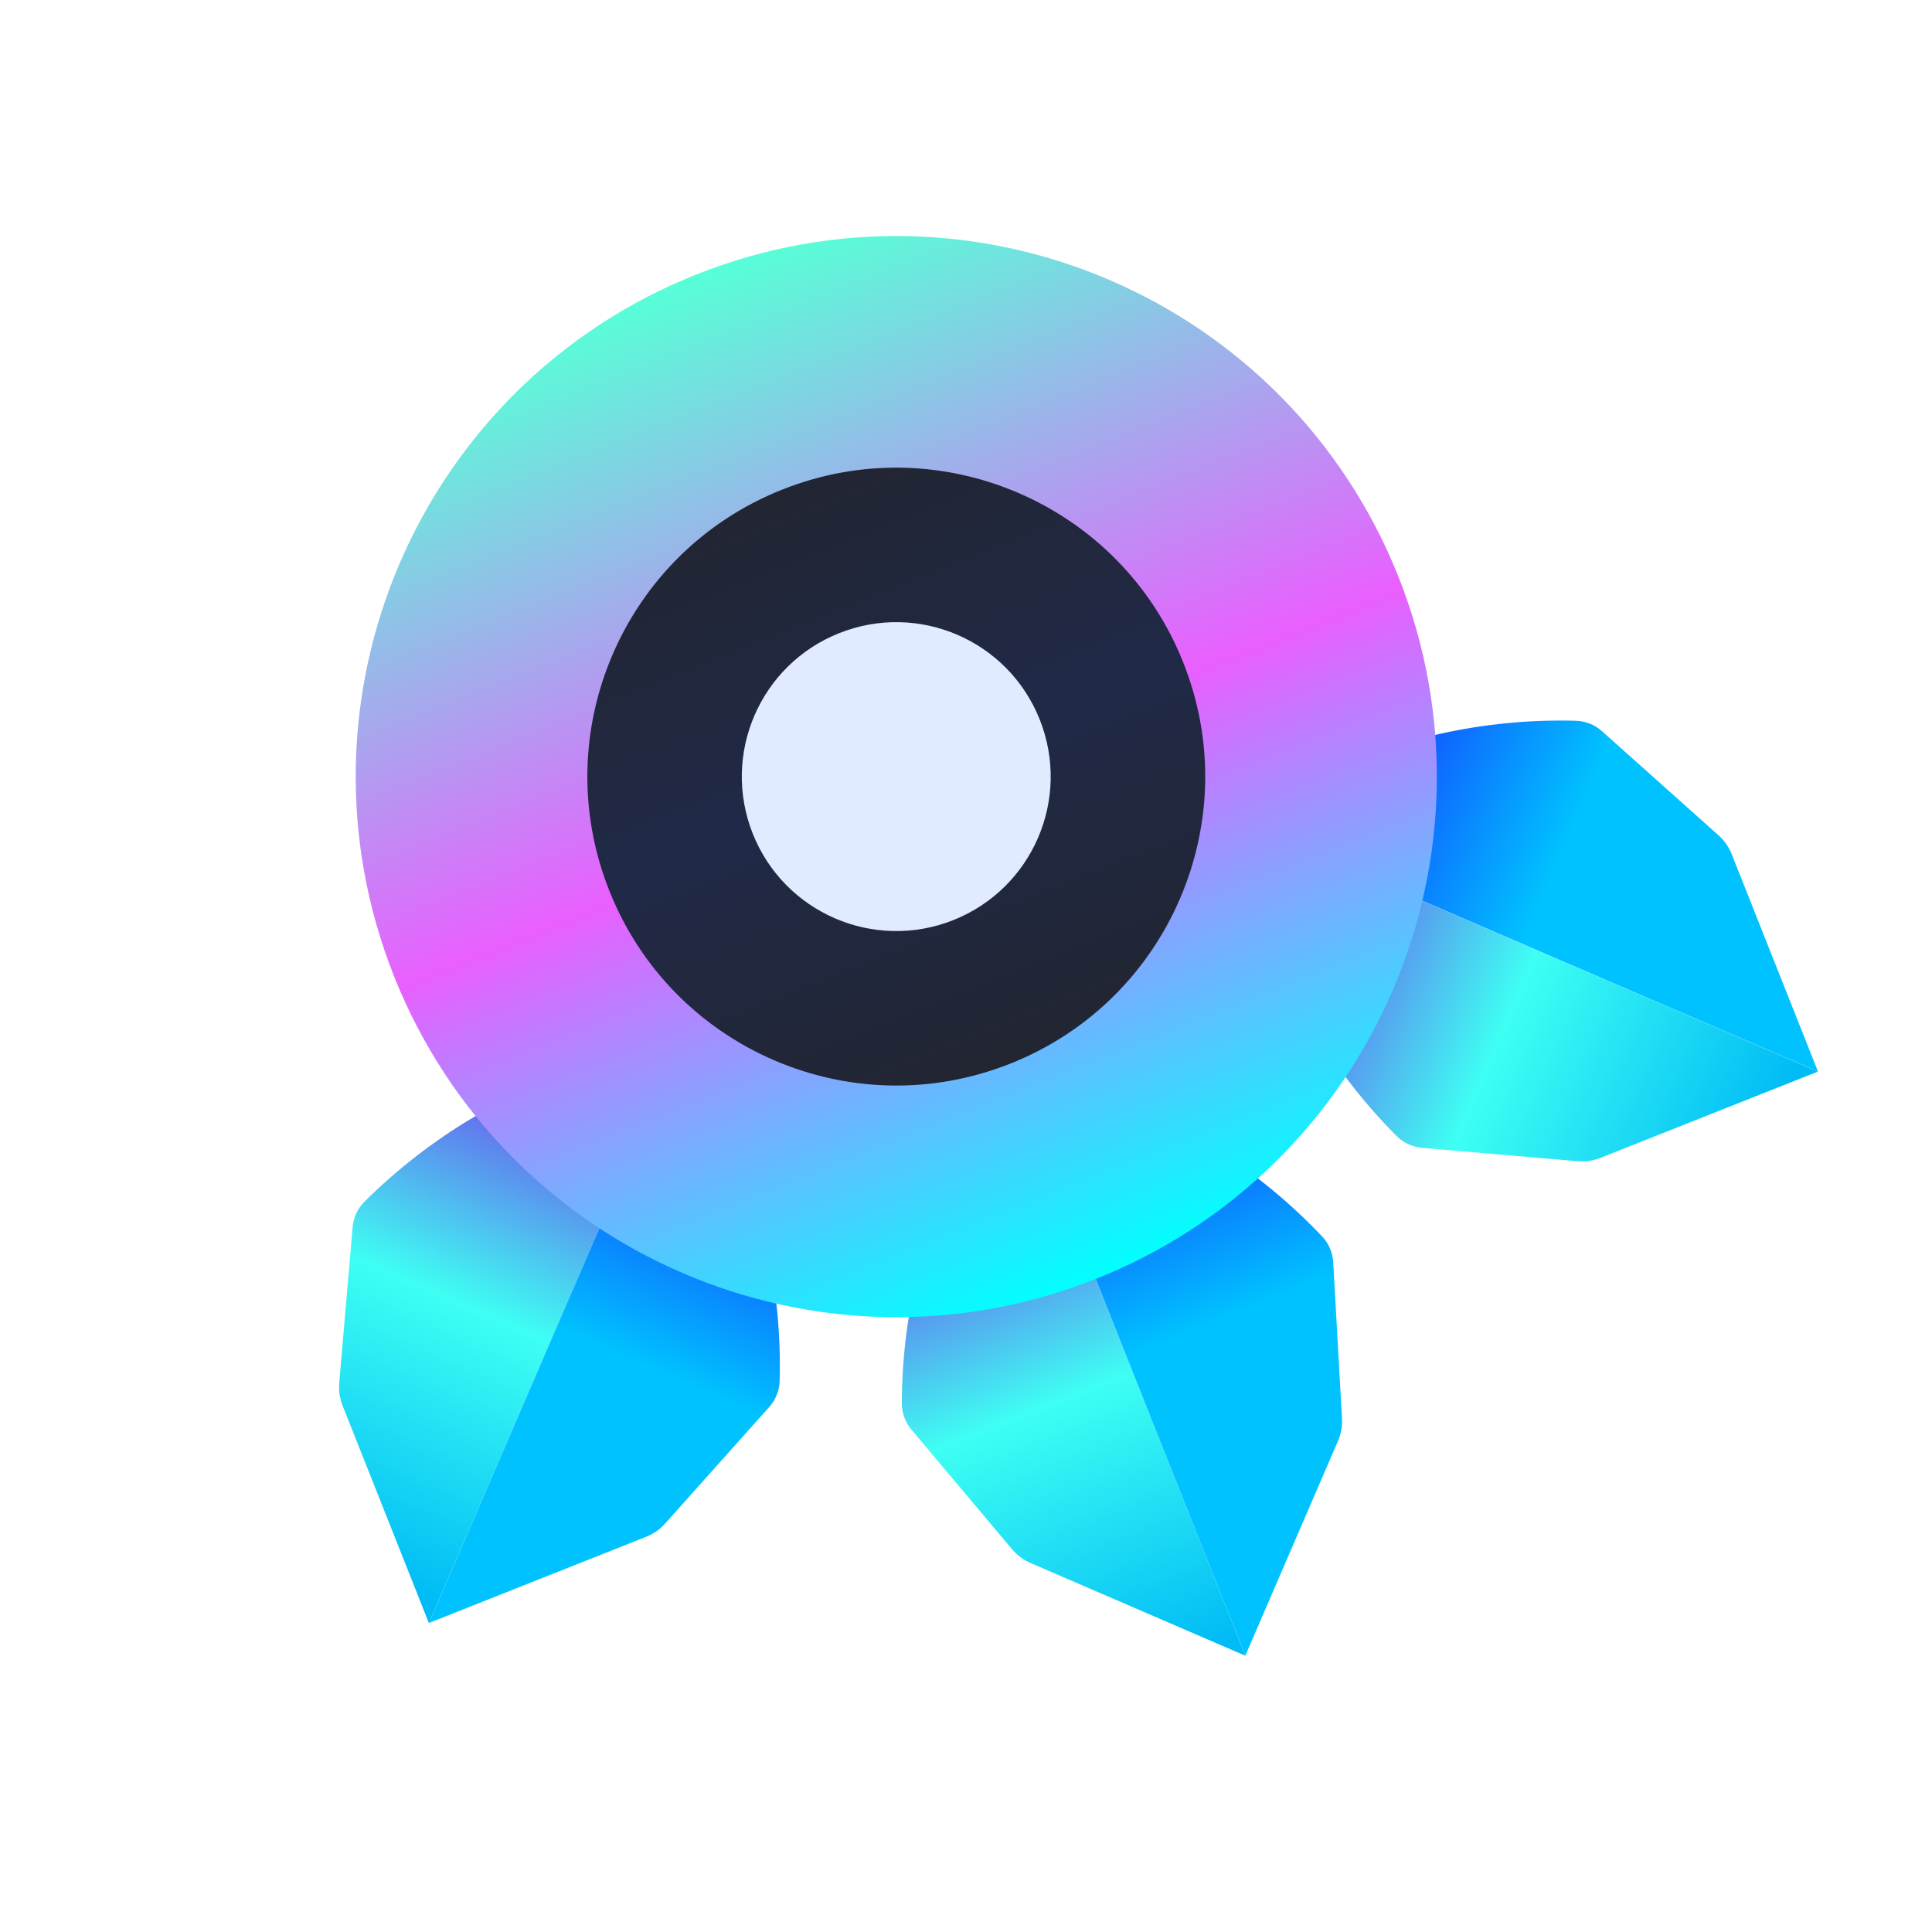
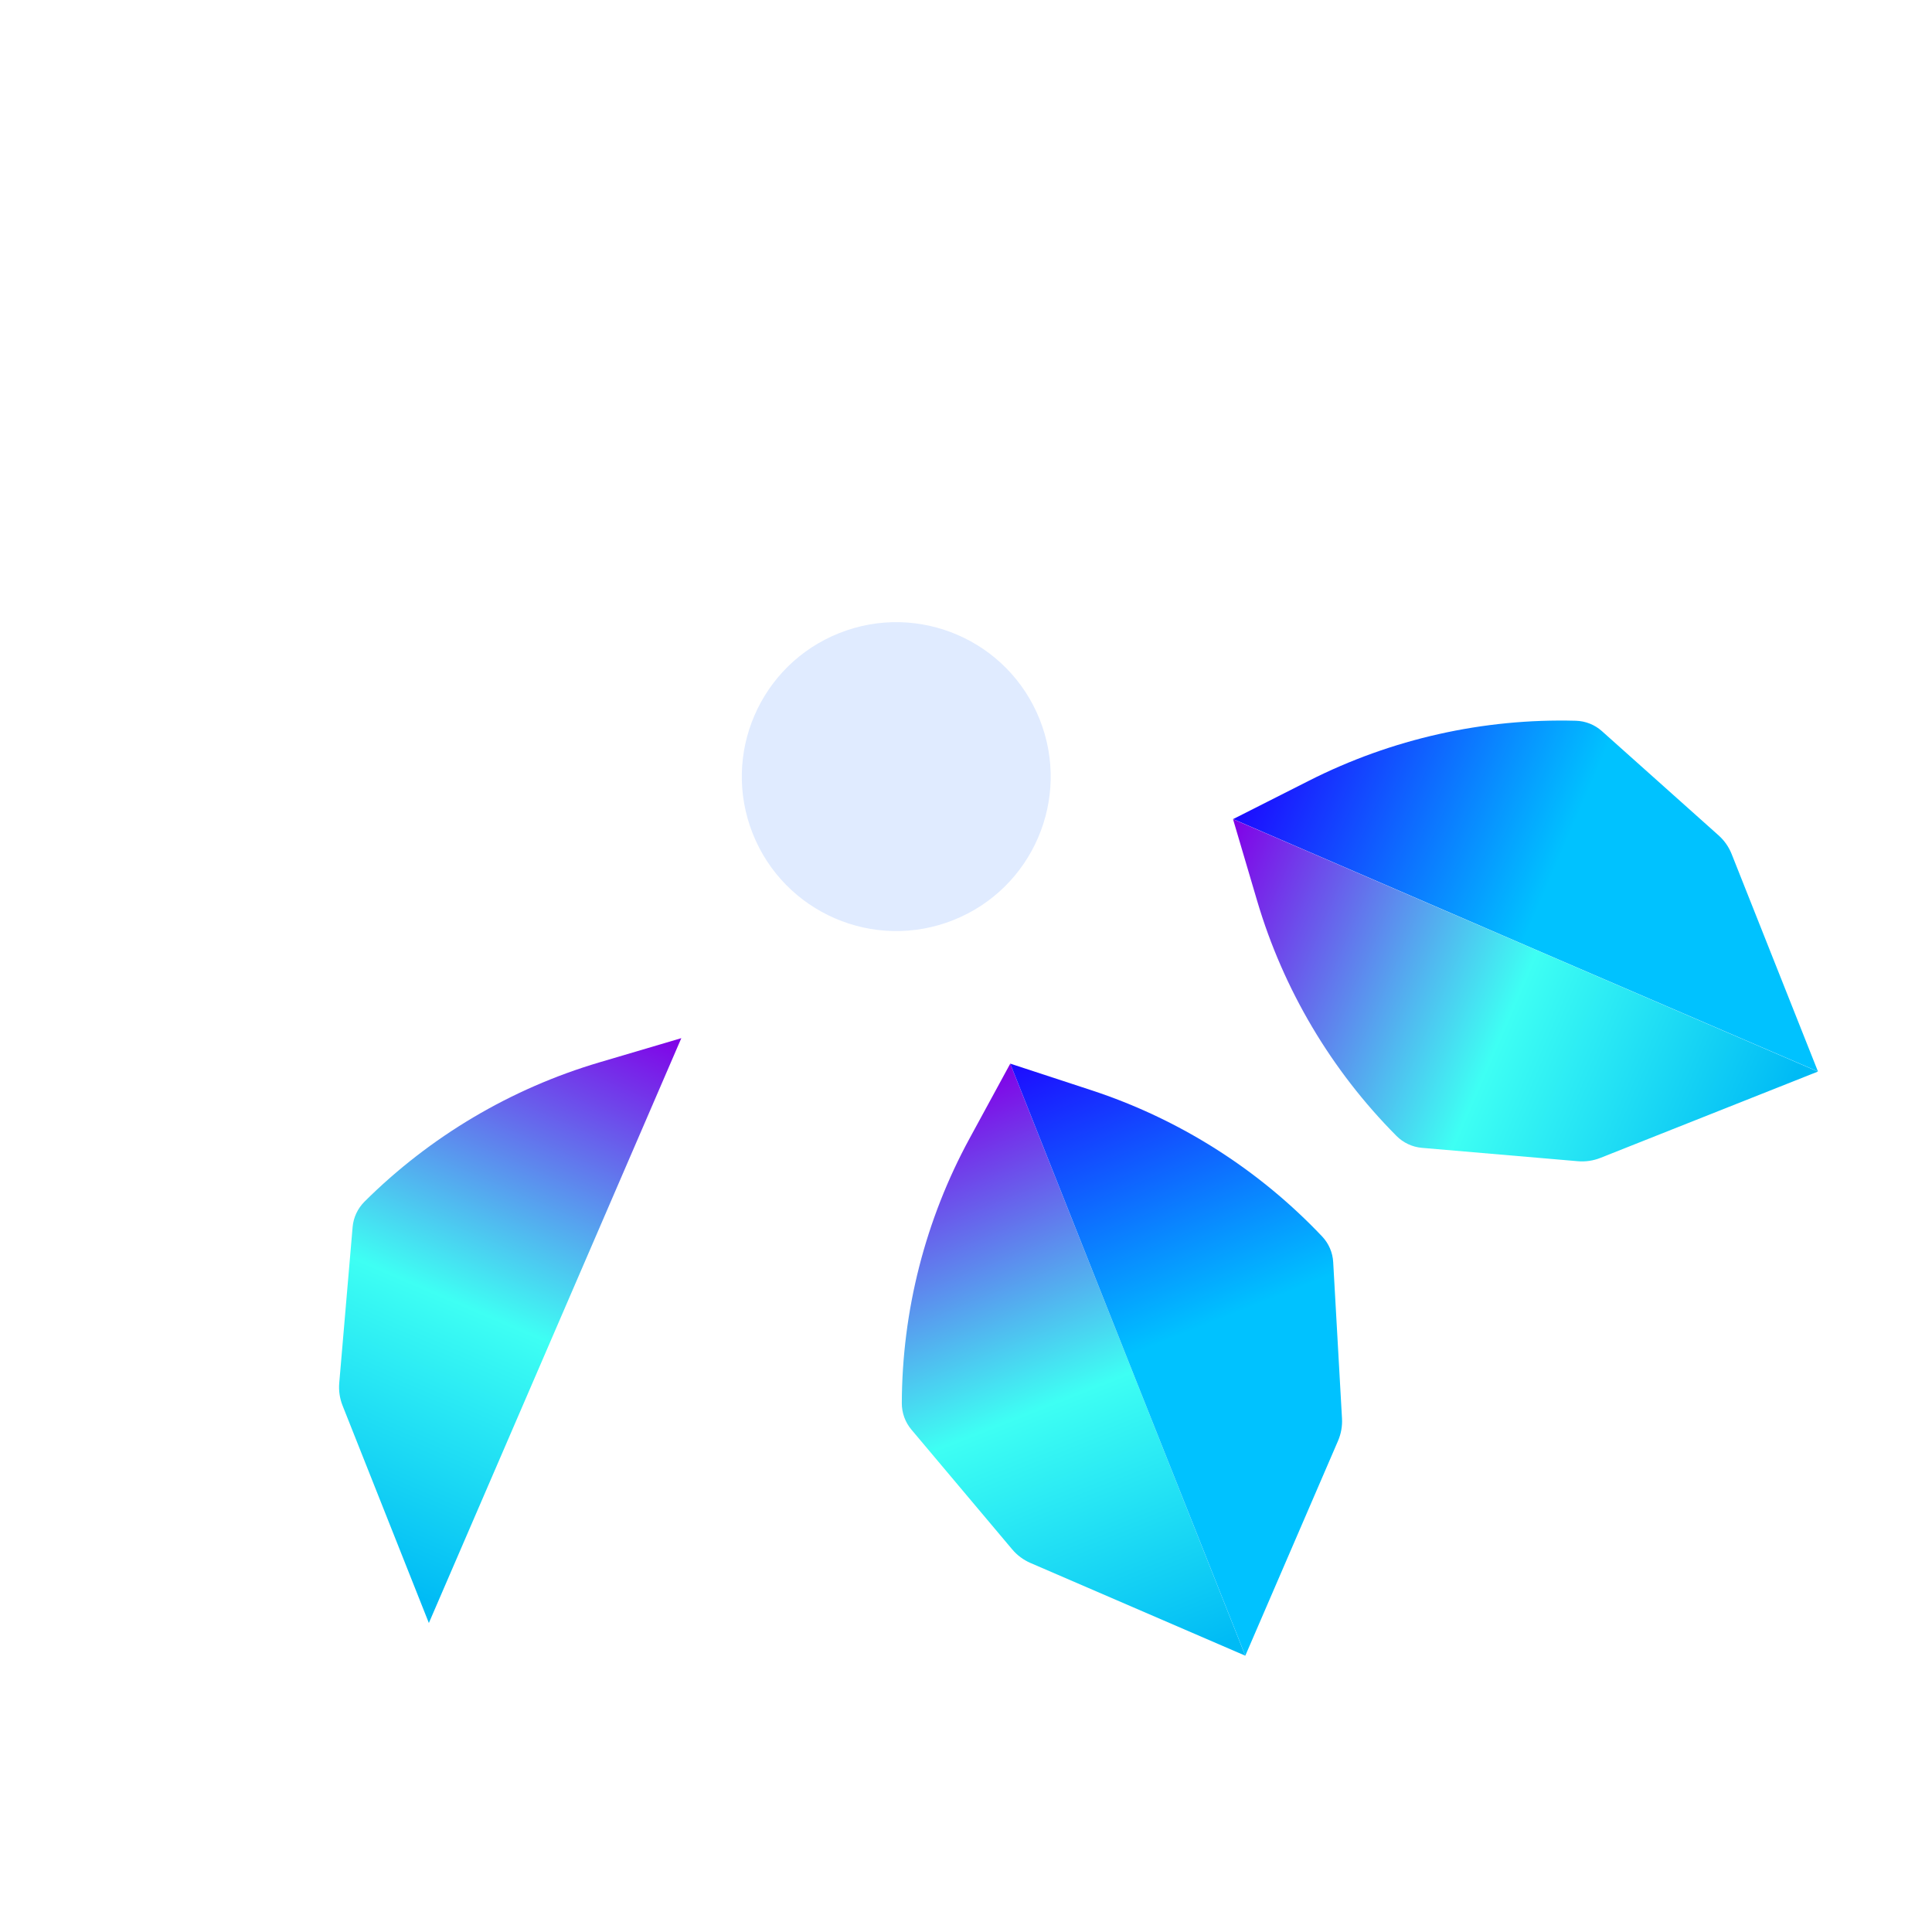
<svg xmlns="http://www.w3.org/2000/svg" width="49" height="49" viewBox="0 0 49 49" fill="none">
  <path d="M25.622 26.977L31.583 41.992L26.136 39.641C25.956 39.563 25.797 39.445 25.671 39.295L23.116 36.259C22.958 36.072 22.872 35.835 22.872 35.59C22.879 33.244 23.469 30.935 24.59 28.874L25.622 26.977Z" fill="url(#paint0_linear_6392_23249)" />
  <path d="M25.622 26.976L31.584 41.992L33.935 36.544C34.013 36.364 34.047 36.169 34.036 35.974L33.813 32.012C33.8 31.768 33.7 31.536 33.532 31.359C31.918 29.655 29.905 28.38 27.675 27.649L25.622 26.976Z" fill="url(#paint1_linear_6392_23249)" />
  <path d="M17.28 26.33L10.877 41.163L8.688 35.648C8.616 35.466 8.587 35.27 8.604 35.075L8.943 31.122C8.964 30.878 9.071 30.65 9.244 30.477C10.908 28.822 12.958 27.607 15.209 26.942L17.28 26.33Z" fill="url(#paint2_linear_6392_23249)" />
-   <path d="M17.28 26.33L10.878 41.163L16.393 38.974C16.575 38.901 16.737 38.788 16.868 38.642L19.511 35.683C19.674 35.501 19.767 35.266 19.774 35.022C19.837 32.676 19.316 30.351 18.256 28.257L17.28 26.33Z" fill="url(#paint3_linear_6392_23249)" />
  <path d="M31.275 20.774L46.108 27.176L43.919 21.662C43.847 21.48 43.733 21.317 43.587 21.187L40.628 18.543C40.446 18.38 40.212 18.287 39.967 18.28C37.621 18.217 35.296 18.739 33.202 19.799L31.275 20.774Z" fill="url(#paint4_linear_6392_23249)" />
  <path d="M31.272 20.775L46.105 27.178L40.59 29.367C40.408 29.439 40.212 29.468 40.017 29.451L36.064 29.112C35.82 29.091 35.592 28.984 35.419 28.811C33.764 27.147 32.549 25.097 31.884 22.847L31.272 20.775Z" fill="url(#paint5_linear_6392_23249)" />
-   <path d="M26.706 29.707C32.235 27.512 34.937 21.251 32.742 15.723C30.547 10.194 24.286 7.491 18.758 9.686C13.229 11.881 10.527 18.142 12.722 23.671C14.916 29.199 21.177 31.902 26.706 29.707Z" fill="url(#paint6_linear_6392_23249)" stroke="url(#paint7_linear_6392_23249)" stroke-width="5.875" />
  <path d="M24.176 23.337C26.187 22.539 27.169 20.262 26.371 18.252C25.573 16.241 23.296 15.258 21.286 16.057C19.276 16.855 18.293 19.131 19.091 21.142C19.889 23.152 22.166 24.135 24.176 23.337Z" fill="#E0EBFF" />
  <defs>
    <linearGradient id="paint0_linear_6392_23249" x1="25.622" y1="26.977" x2="31.403" y2="41.537" gradientUnits="userSpaceOnUse">
      <stop stop-color="#8100E7" />
      <stop offset="0.536" stop-color="#3EFFF3" />
      <stop offset="1" stop-color="#00BBF5" />
    </linearGradient>
    <linearGradient id="paint1_linear_6392_23249" x1="25.622" y1="26.976" x2="31.403" y2="41.537" gradientUnits="userSpaceOnUse">
      <stop stop-color="#1D0AFF" />
      <stop offset="0.51" stop-color="#00C2FF" />
    </linearGradient>
    <linearGradient id="paint2_linear_6392_23249" x1="17.28" y1="26.33" x2="11.071" y2="40.714" gradientUnits="userSpaceOnUse">
      <stop stop-color="#8100E7" />
      <stop offset="0.536" stop-color="#3EFFF3" />
      <stop offset="1" stop-color="#00BBF5" />
    </linearGradient>
    <linearGradient id="paint3_linear_6392_23249" x1="17.28" y1="26.33" x2="11.072" y2="40.714" gradientUnits="userSpaceOnUse">
      <stop stop-color="#1D0AFF" />
      <stop offset="0.51" stop-color="#00C2FF" />
    </linearGradient>
    <linearGradient id="paint4_linear_6392_23249" x1="31.275" y1="20.774" x2="45.659" y2="26.983" gradientUnits="userSpaceOnUse">
      <stop stop-color="#1D0AFF" />
      <stop offset="0.51" stop-color="#00C2FF" />
    </linearGradient>
    <linearGradient id="paint5_linear_6392_23249" x1="31.272" y1="20.775" x2="45.656" y2="26.984" gradientUnits="userSpaceOnUse">
      <stop stop-color="#8100E7" />
      <stop offset="0.536" stop-color="#3EFFF3" />
      <stop offset="1" stop-color="#00BBF5" />
    </linearGradient>
    <linearGradient id="paint6_linear_6392_23249" x1="17.674" y1="6.956" x2="27.79" y2="32.437" gradientUnits="userSpaceOnUse">
      <stop stop-color="#232323" />
      <stop offset="0.49" stop-color="#202947" />
      <stop offset="1" stop-color="#232323" />
    </linearGradient>
    <linearGradient id="paint7_linear_6392_23249" x1="17.674" y1="6.956" x2="27.79" y2="32.437" gradientUnits="userSpaceOnUse">
      <stop stop-color="#57FFD7" />
      <stop offset="0.51" stop-color="#E95FFF" />
      <stop offset="1" stop-color="#01FFFF" />
    </linearGradient>
  </defs>
</svg>